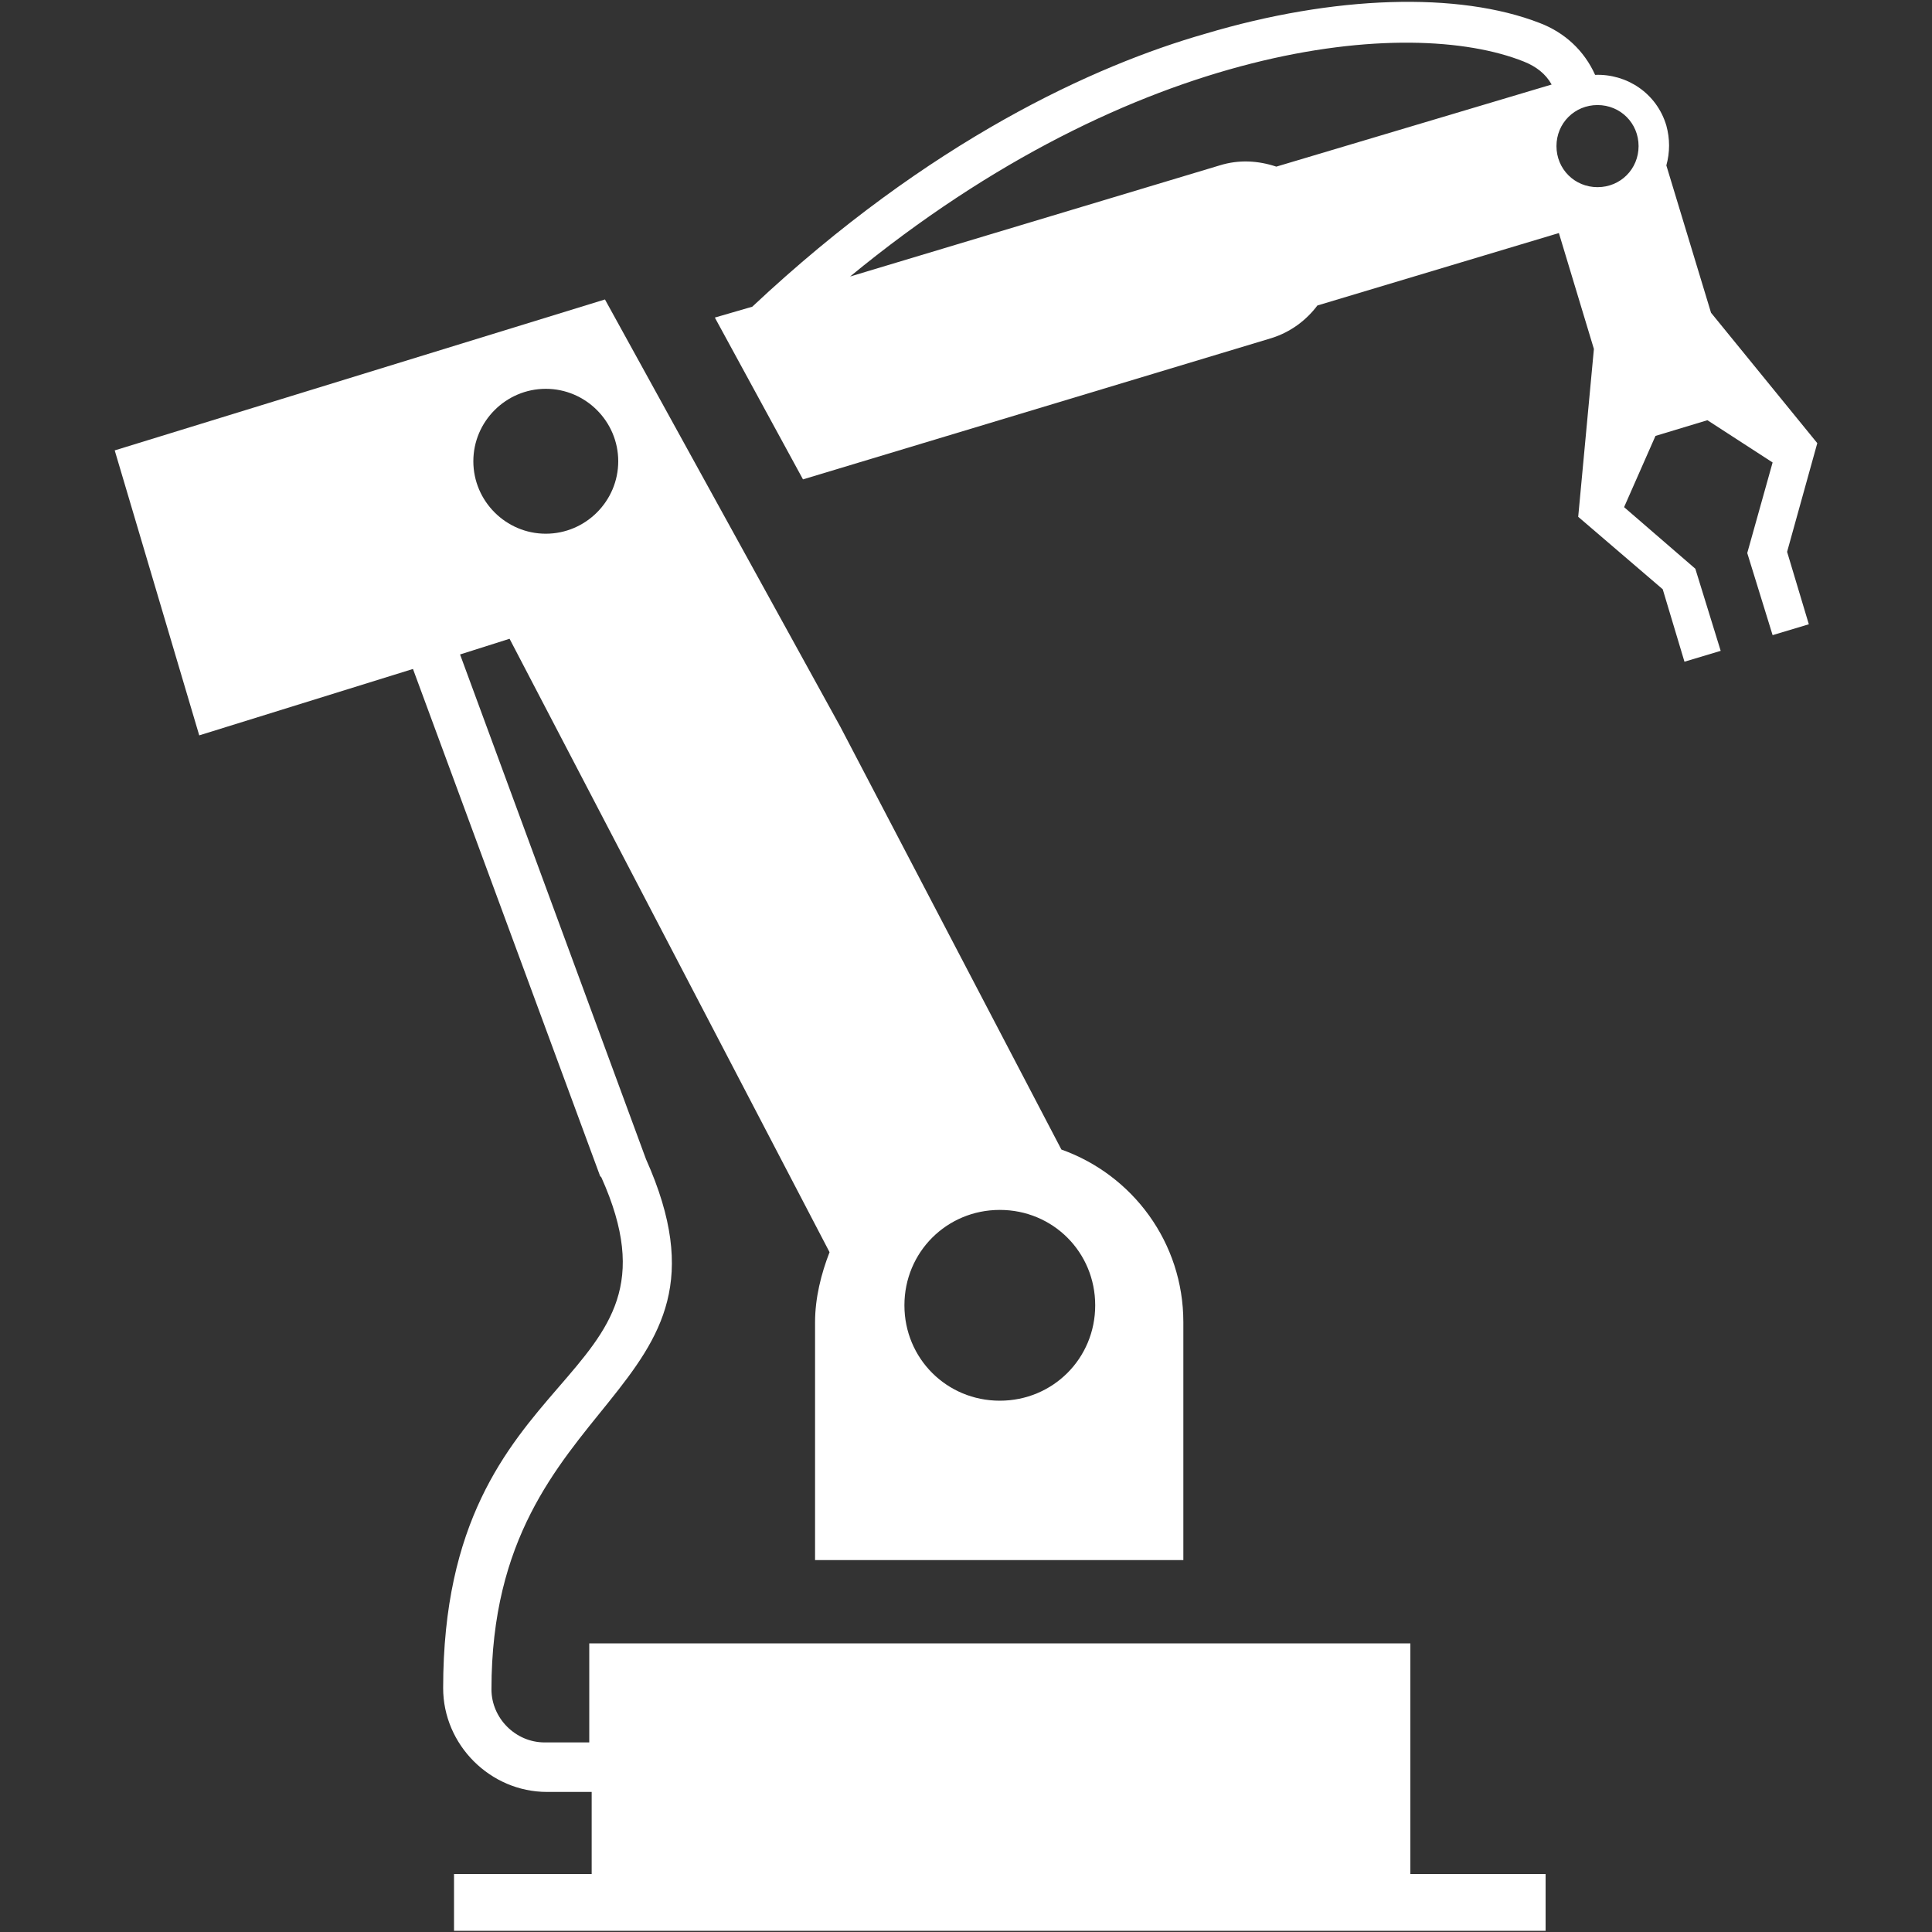
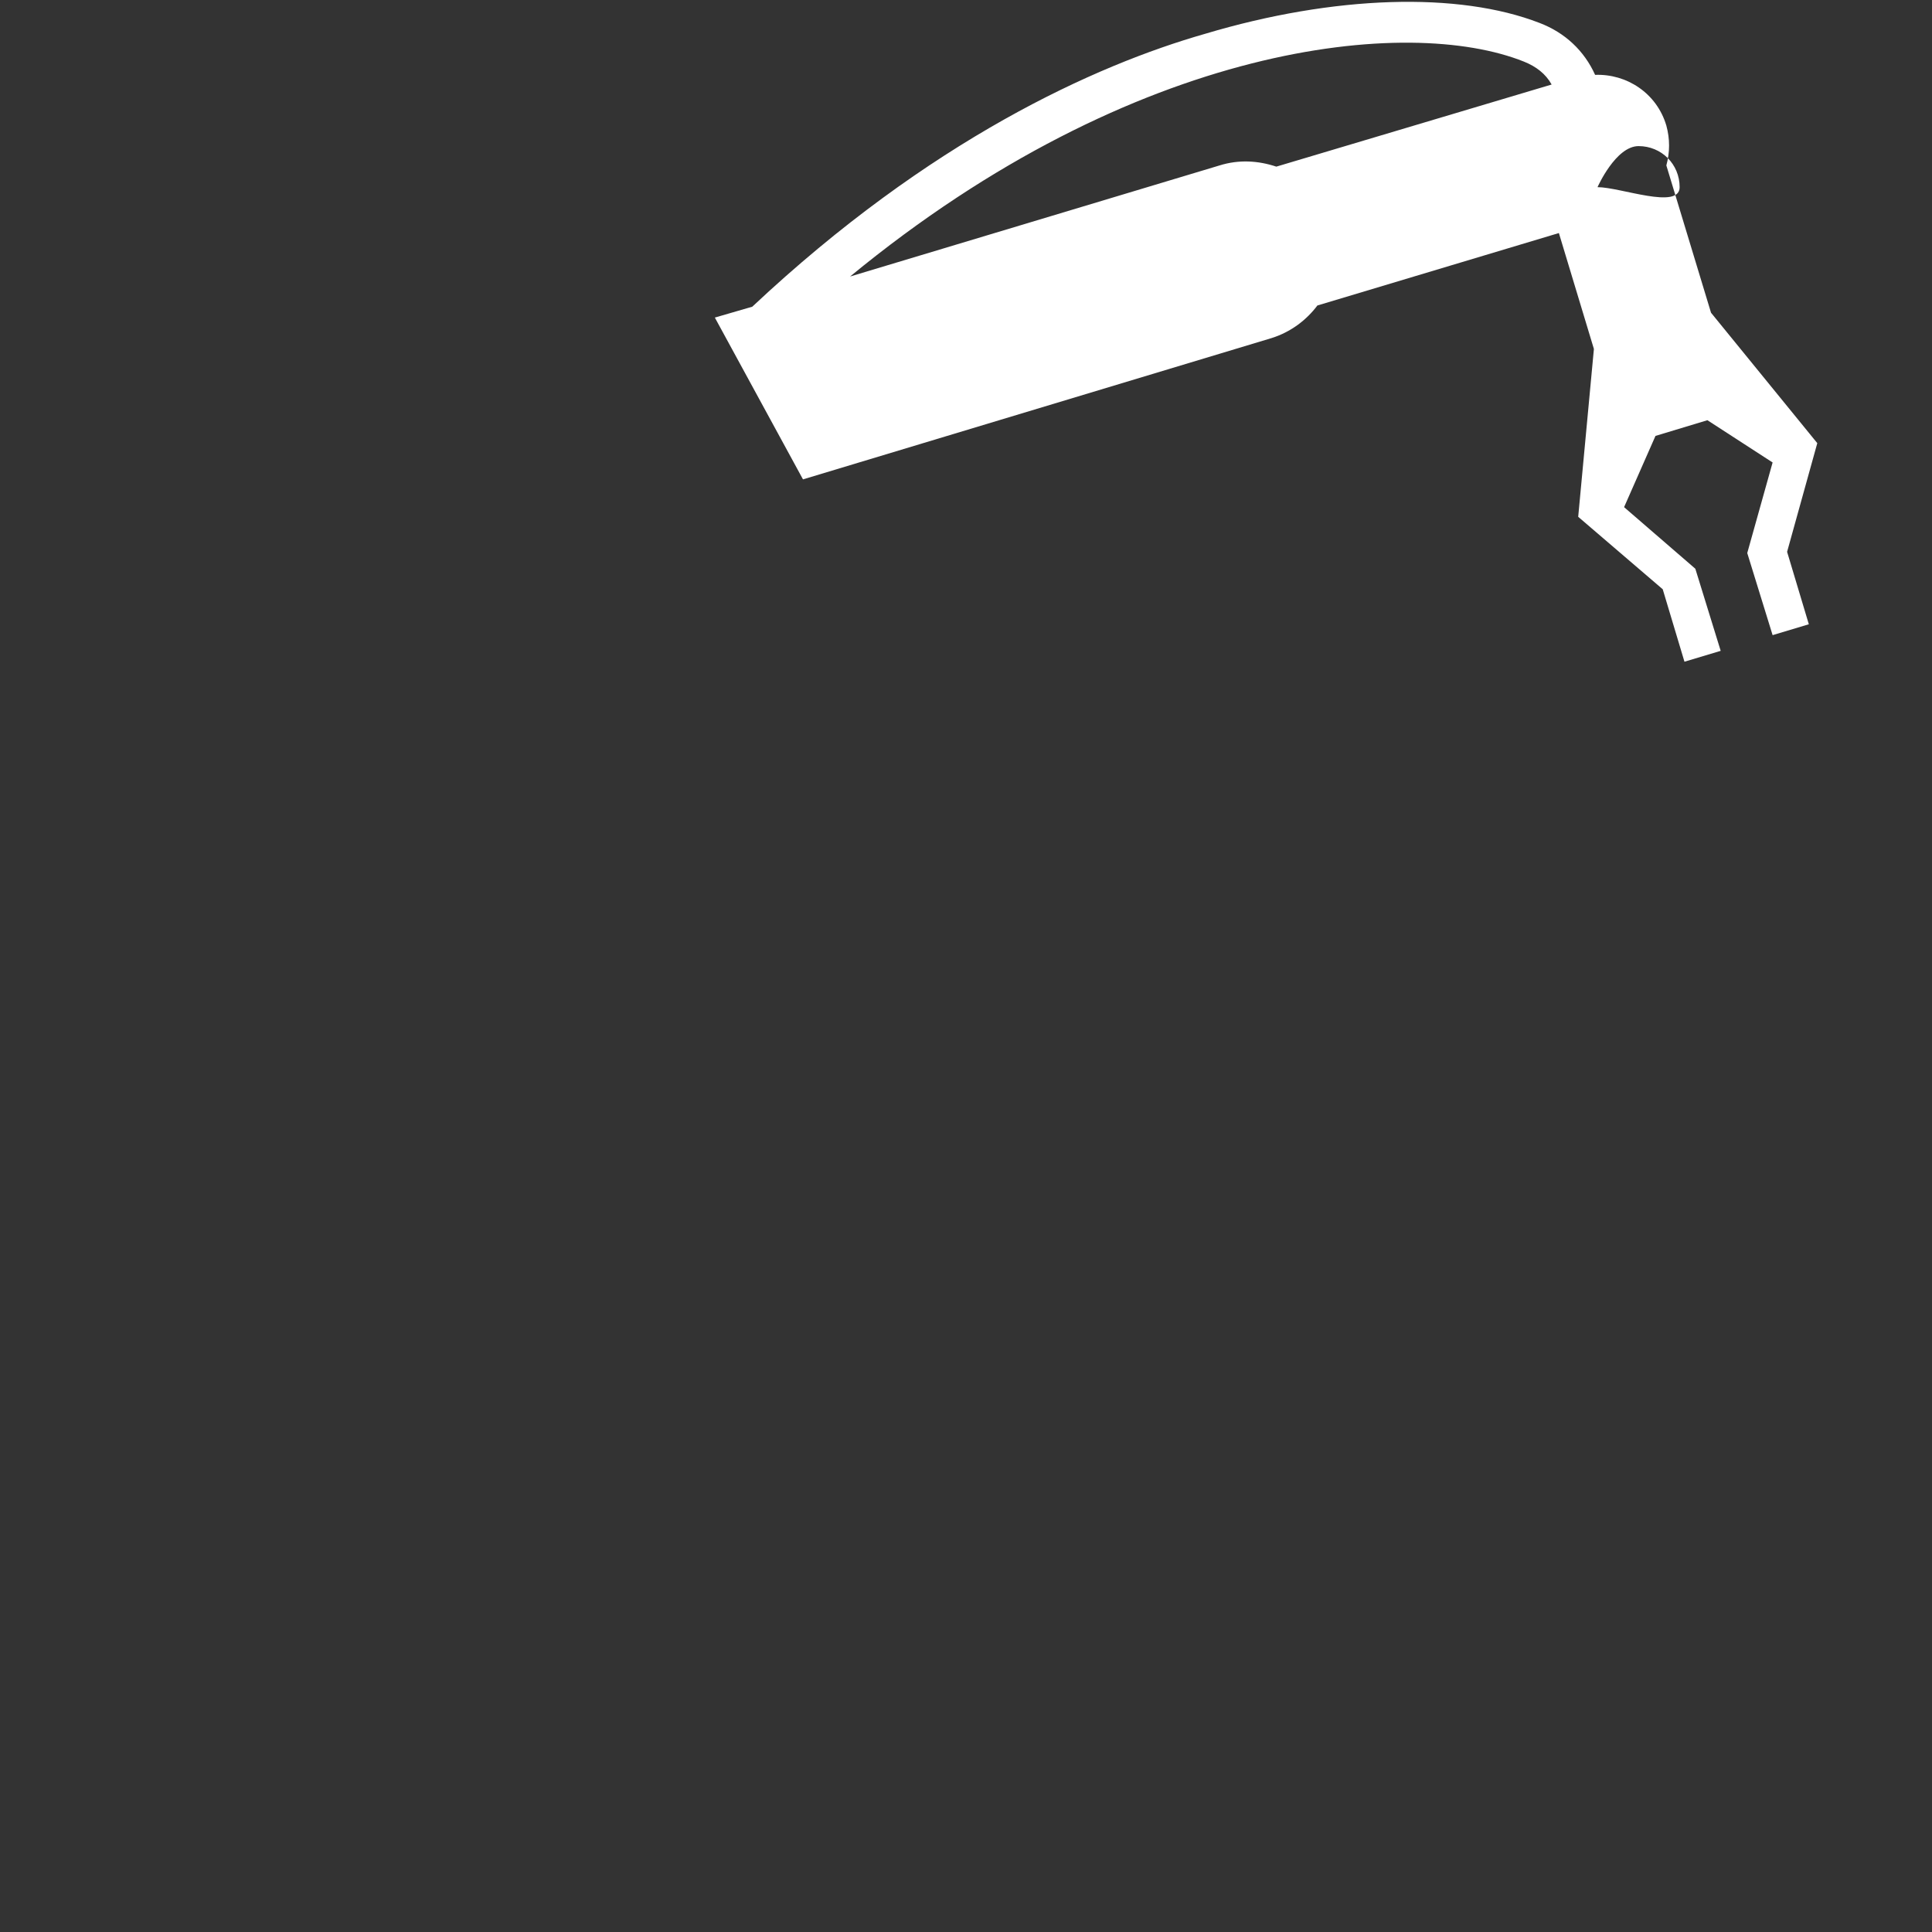
<svg xmlns="http://www.w3.org/2000/svg" version="1.1" id="Ebene_1" x="0px" y="0px" width="160px" height="160px" viewBox="0 0 160 160" style="enable-background:new 0 0 160 160;" xml:space="preserve">
  <rect x="0" y="0" width="160" height="160" fill="#333333" stroke="none" />
  <style type="text/css">
	.st0{fill:#FFFFFF;}
</style>
  <g>
-     <path class="st0" d="M116.8,136.1H48.8v8.2h-3.7c-2.4,0-4.4-2-4.4-4.4c0-24.9,21.7-24,12.8-43.9L38.1,54.2l4.1-1.3l26.5,50.8   c-0.7,1.8-1.2,3.8-1.2,5.8v19.7H98v-19.7c0-6.6-4.2-12.2-10.1-14.3L69.6,60.2L50.1,24.8L9.5,37.3l7,23.6l17.7-5.5l15.5,42l0.1,0.1   c7.9,17.6-13.1,14.8-13.1,42.3c0,4.7,3.9,8.6,8.6,8.6h3.7v6.8H37.6v4.7H128v-4.7h-11.2V136.1z M82.8,100.2c4.4,0,7.9,3.5,7.9,7.9   c0,4.4-3.5,7.9-7.9,7.9c-4.4,0-7.9-3.5-7.9-7.9C74.9,103.7,78.4,100.2,82.8,100.2z M45.2,32.2c3.3,0,6,2.7,6,6c0,3.3-2.7,6-6,6   c-3.3,0-6-2.7-6-6C39.2,34.9,41.9,32.2,45.2,32.2z" />
-     <path class="st0" d="M150.5,36.7l-8.8-10.8l-3.7-12.2c0.3-1.1,0.3-2.2,0-3.3c-0.8-2.7-3.3-4.3-5.9-4.2c-0.9-2-2.5-3.5-4.6-4.3   c-6.7-2.6-17-2.3-27.7,0.9C90.7,5.4,77,11.6,62.3,25.4l-3.1,0.9l7.3,13.4L105.3,28c1.6-0.5,2.9-1.5,3.8-2.7l20-6l2.9,9.6l-1.3,13.9   l7,6l1.8,6l3-0.9l-2.1-6.8l-5.9-5.1l2.6-5.9l4.3-1.3l5.4,3.5l-2.1,7.5l2.1,6.8l3-0.9l-1.8-6L150.5,36.7z M105.7,13.8   c-1.5-0.5-3.1-0.6-4.7-0.1l-30.6,9.2C94.1,3.4,116.7,1.3,126.2,5.1c1,0.4,1.8,1,2.3,1.9L105.7,13.8z M132.3,15.5   c-1.9,0-3.4-1.5-3.4-3.4s1.5-3.4,3.4-3.4c1.9,0,3.4,1.5,3.4,3.4S134.2,15.5,132.3,15.5z" />
+     <path class="st0" d="M150.5,36.7l-8.8-10.8l-3.7-12.2c0.3-1.1,0.3-2.2,0-3.3c-0.8-2.7-3.3-4.3-5.9-4.2c-0.9-2-2.5-3.5-4.6-4.3   c-6.7-2.6-17-2.3-27.7,0.9C90.7,5.4,77,11.6,62.3,25.4l-3.1,0.9l7.3,13.4L105.3,28c1.6-0.5,2.9-1.5,3.8-2.7l20-6l2.9,9.6l-1.3,13.9   l7,6l1.8,6l3-0.9l-2.1-6.8l-5.9-5.1l2.6-5.9l4.3-1.3l5.4,3.5l-2.1,7.5l2.1,6.8l3-0.9l-1.8-6L150.5,36.7z M105.7,13.8   c-1.5-0.5-3.1-0.6-4.7-0.1l-30.6,9.2C94.1,3.4,116.7,1.3,126.2,5.1c1,0.4,1.8,1,2.3,1.9L105.7,13.8z M132.3,15.5   s1.5-3.4,3.4-3.4c1.9,0,3.4,1.5,3.4,3.4S134.2,15.5,132.3,15.5z" />
  </g>
</svg>